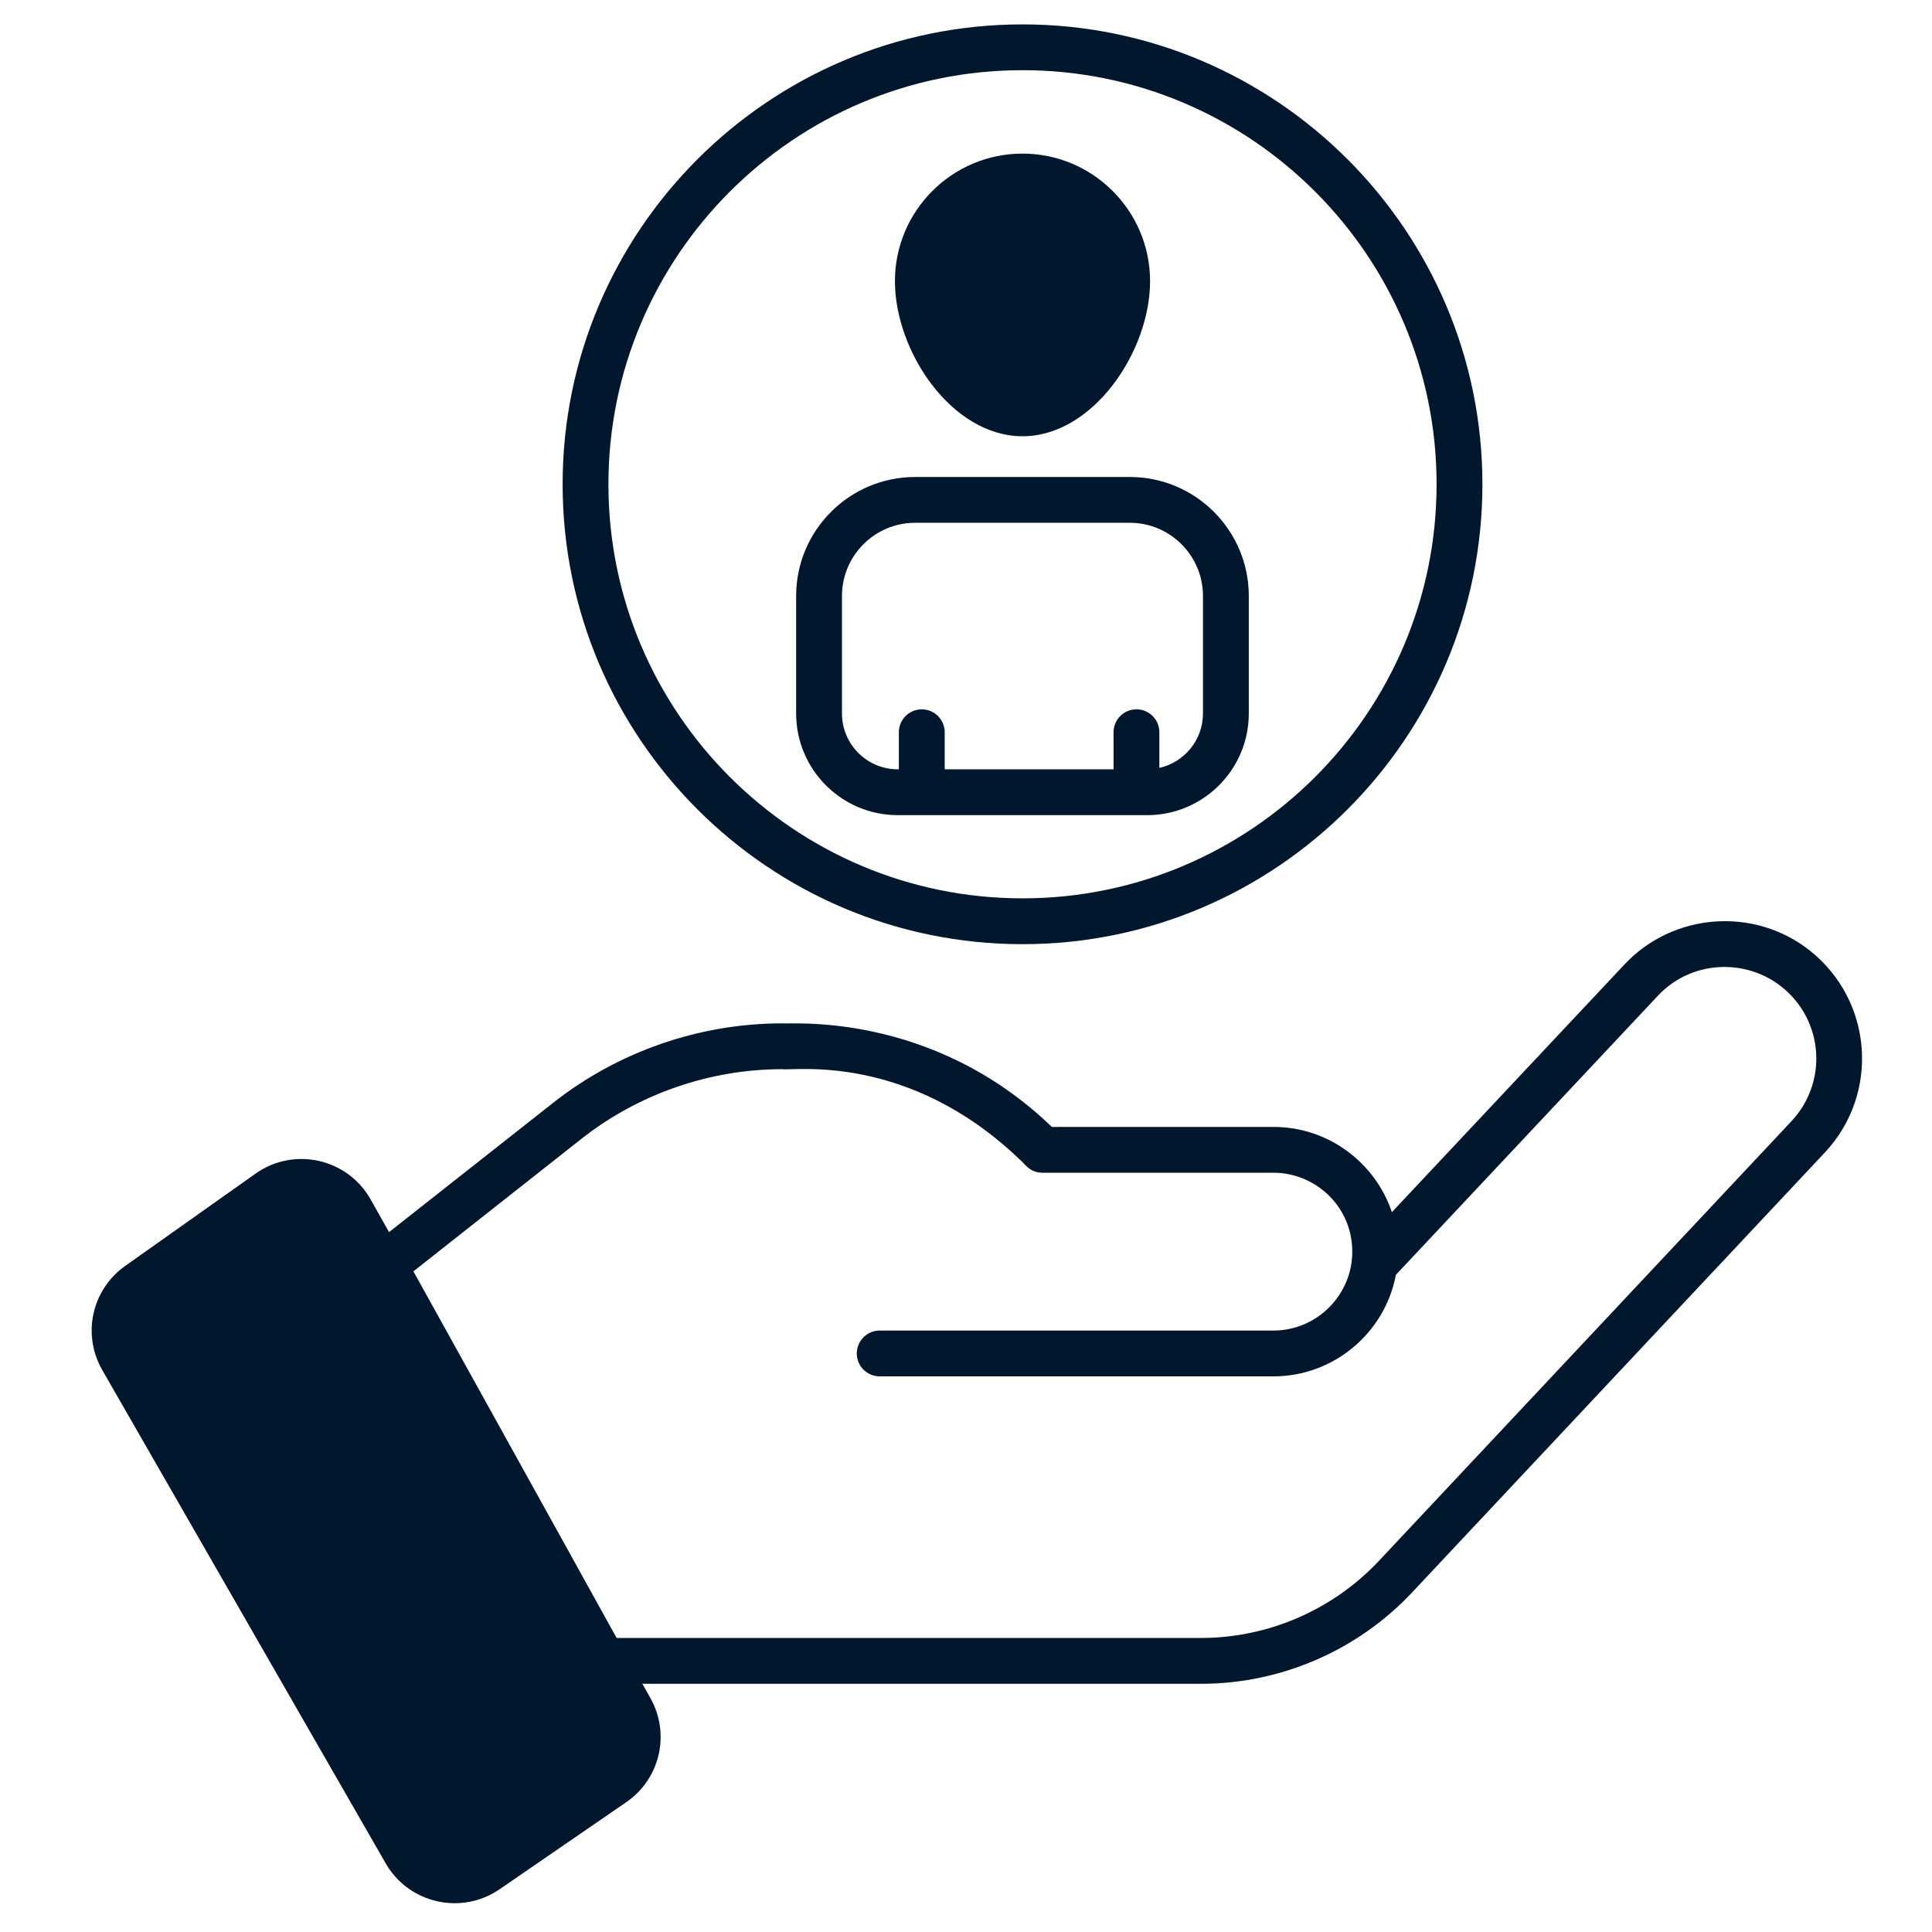
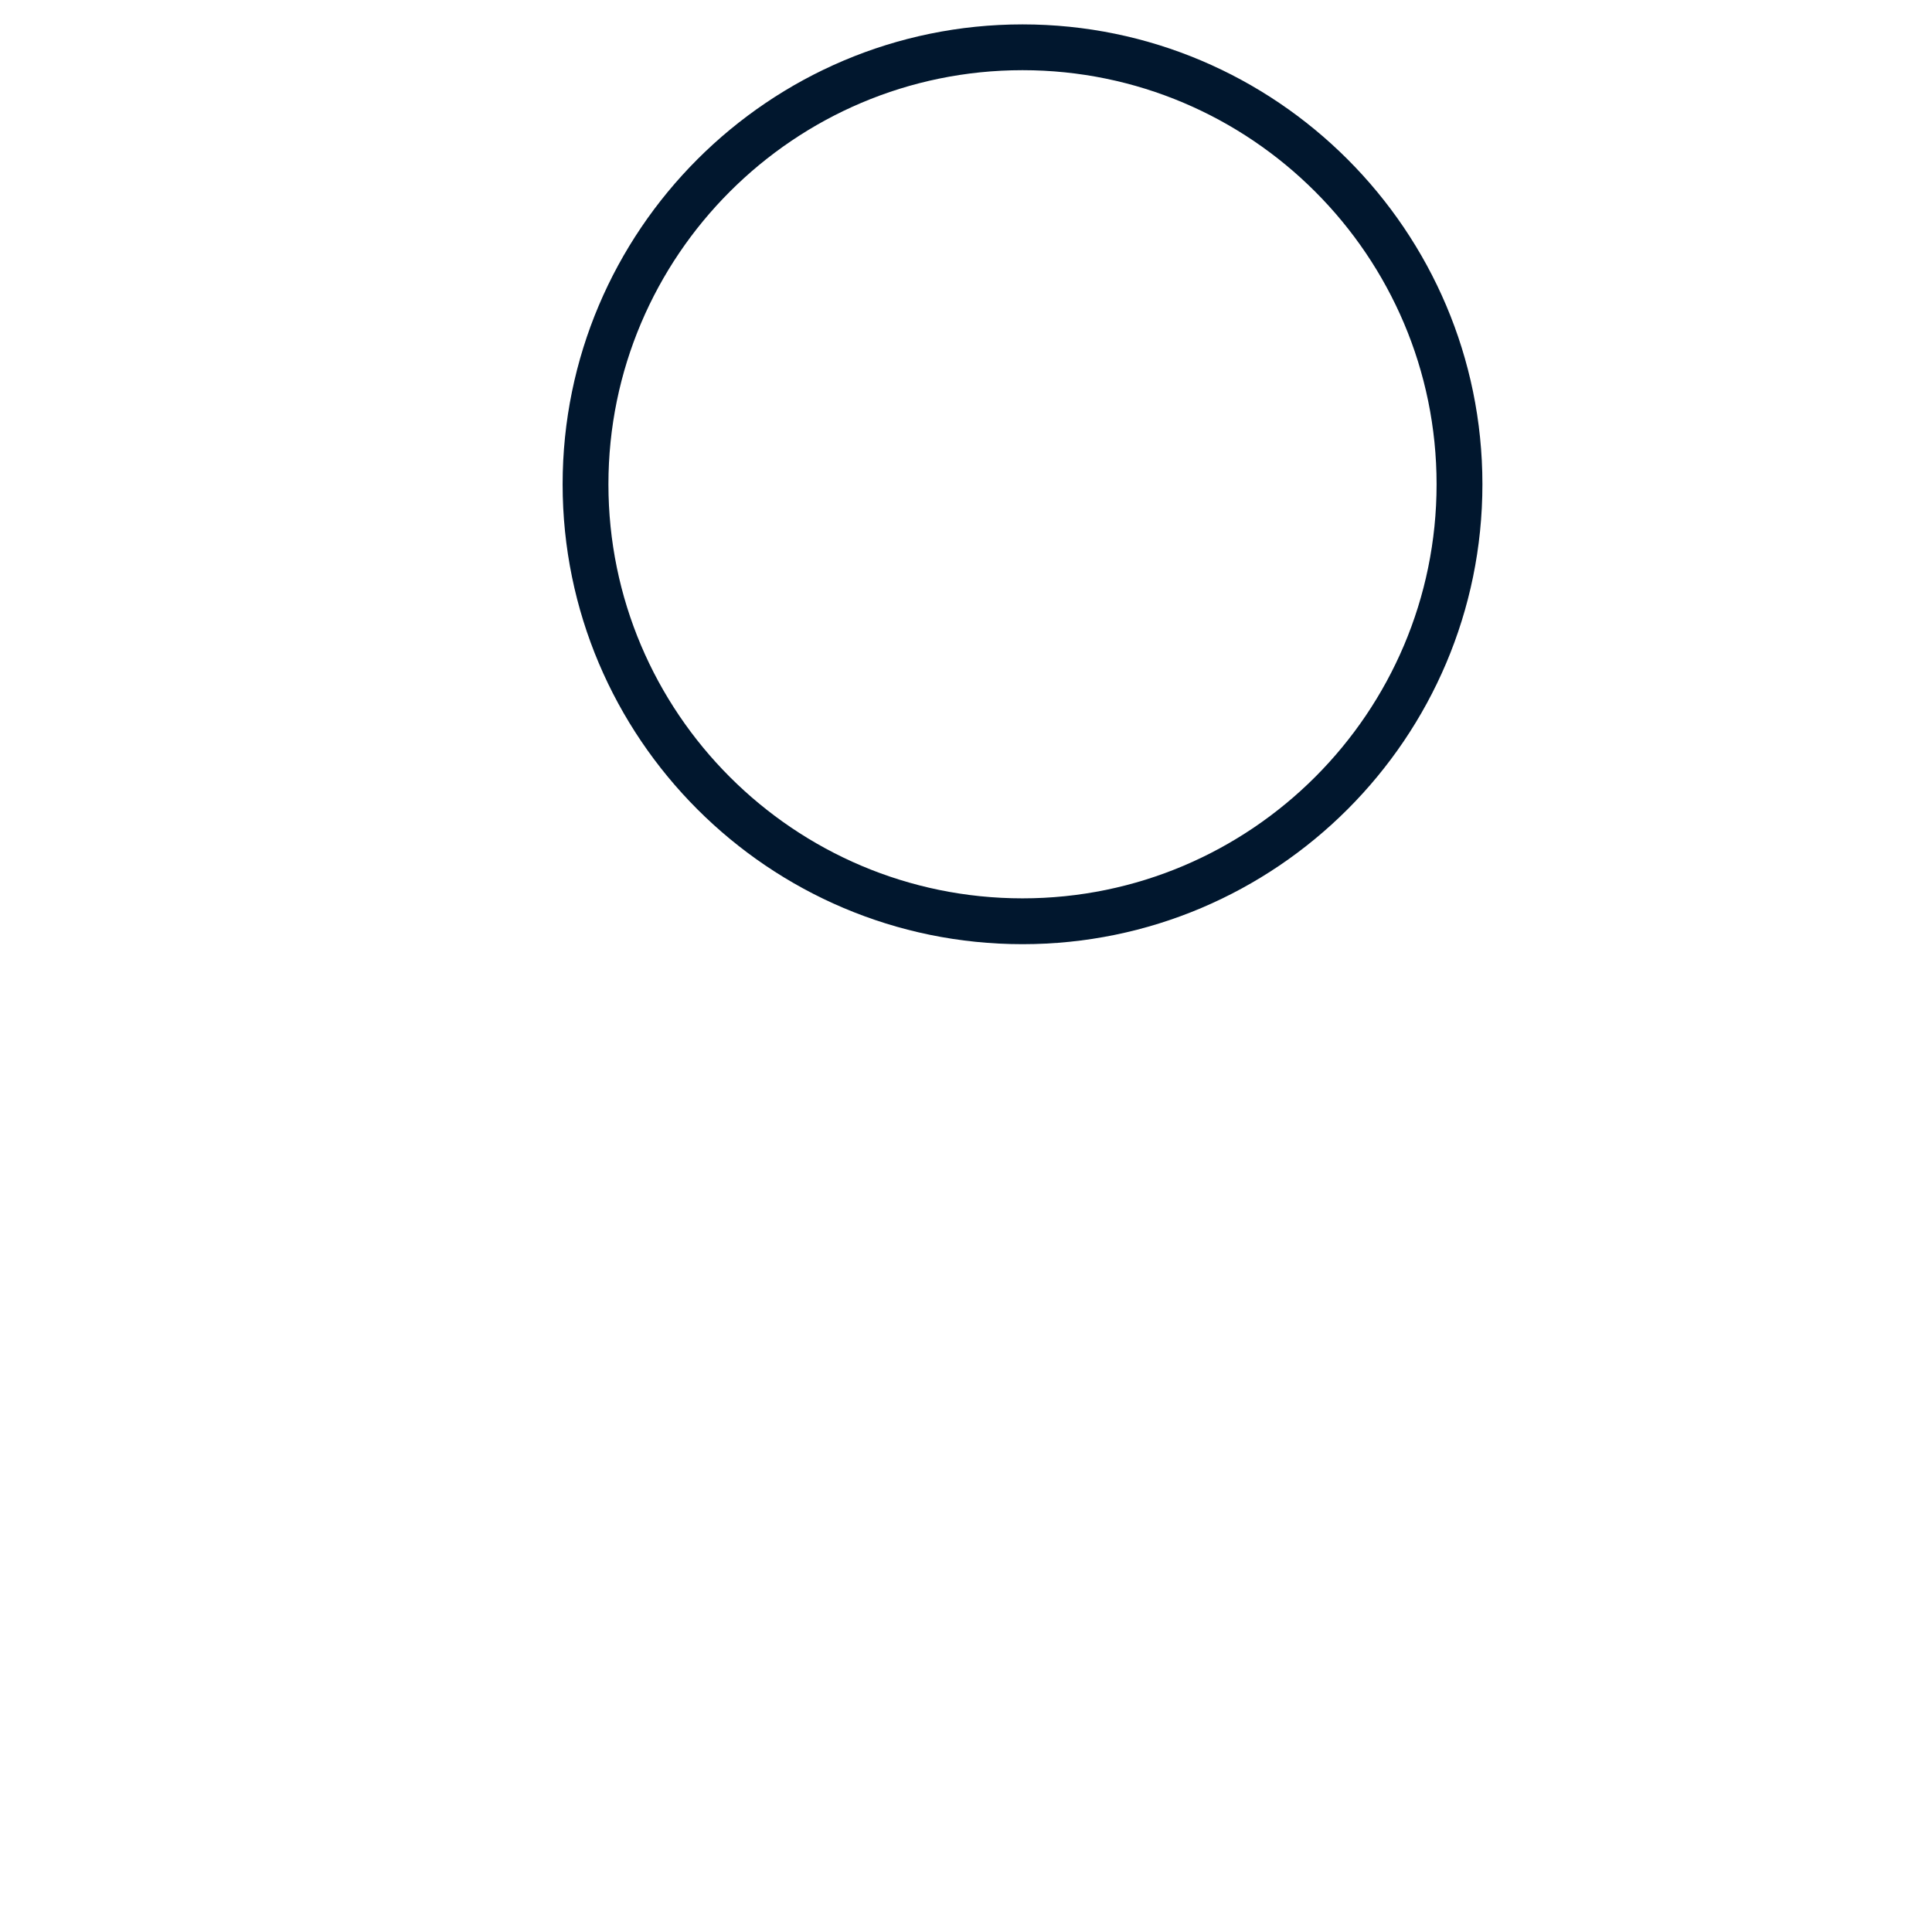
<svg xmlns="http://www.w3.org/2000/svg" width="61" height="61" viewBox="0 0 61 61" fill="none">
-   <path d="M57.158 30.025C55.399 28.618 52.812 28.809 51.273 30.47L43.946 38.272C43.442 36.755 41.984 35.581 40.207 35.581H33.216L33.199 35.569C29.379 31.9 24.899 32.351 24.697 32.311C22.087 32.311 19.517 33.202 17.468 34.817L12.283 38.903L11.704 37.873C10.981 36.582 9.291 36.194 8.075 37.051L3.955 39.968C2.896 40.72 2.583 42.132 3.231 43.261L12.179 58.835C12.908 60.102 14.569 60.478 15.773 59.651L19.772 56.902C20.842 56.167 21.172 54.749 20.536 53.614L20.281 53.163H37.927C40.433 53.163 42.858 52.115 44.577 50.287L57.615 36.391C59.352 34.539 59.138 31.61 57.158 30.025ZM56.562 35.401L43.523 49.297C42.076 50.831 40.039 51.716 37.927 51.716H19.471C19.471 51.716 19.471 51.71 19.465 51.704C19.465 51.704 19.442 51.664 19.419 51.623C19.407 51.606 19.395 51.589 19.384 51.56C19.378 51.554 19.372 51.542 19.372 51.542C19.048 50.952 17.706 48.533 13.053 40.141L18.365 35.951C20.16 34.539 22.411 33.758 24.697 33.758C25.032 33.821 28.655 33.214 32.197 36.611C32.359 36.738 32.498 37.027 32.921 37.027H40.207C41.521 37.027 42.696 38.081 42.696 39.522C42.696 40.882 41.584 42.01 40.207 42.01H27.776C27.376 42.01 27.052 42.334 27.052 42.734C27.052 43.133 27.376 43.457 27.776 43.457H40.207C42.105 43.457 43.726 42.091 44.073 40.251L52.331 31.454C53.396 30.302 55.127 30.256 56.255 31.159C57.575 32.212 57.725 34.157 56.562 35.401Z" fill="#01172E" />
  <path d="M32.284 0.77C24.275 0.77 17.764 7.286 17.764 15.29C17.764 23.3 24.274 29.811 32.284 29.811C40.288 29.811 46.805 23.3 46.805 15.29C46.805 7.286 40.288 0.77 32.284 0.77ZM32.284 28.364C25.073 28.364 19.21 22.501 19.21 15.29C19.21 8.085 25.073 2.216 32.284 2.216C39.495 2.216 45.358 8.085 45.358 15.29C45.358 22.501 39.495 28.364 32.284 28.364Z" fill="#01172E" />
-   <path d="M36.221 25.737C37.989 25.737 39.429 24.298 39.429 22.528V18.817C39.429 16.745 37.744 15.06 35.672 15.06H28.894C26.822 15.06 25.137 16.745 25.137 18.817V22.528C25.137 24.298 26.576 25.737 28.346 25.737H36.221ZM29.827 24.29V23.12C29.827 22.72 29.503 22.396 29.104 22.396C28.704 22.396 28.38 22.72 28.38 23.12V24.29H28.346C27.374 24.29 26.584 23.5 26.584 22.528V18.817C26.584 17.543 27.62 16.506 28.894 16.506H35.672C36.946 16.506 37.982 17.543 37.982 18.817V22.528C37.982 23.367 37.392 24.068 36.605 24.245V23.12C36.605 22.72 36.282 22.396 35.882 22.396C35.482 22.396 35.159 22.72 35.159 23.12V24.29L29.827 24.29Z" fill="#01172E" />
-   <path d="M36.312 8.878C36.312 11.094 34.512 13.774 32.284 13.774C30.05 13.774 28.256 11.094 28.256 8.878C28.256 6.655 30.062 4.85 32.284 4.85C34.506 4.85 36.312 6.655 36.312 8.878Z" fill="#01172E" />
</svg>